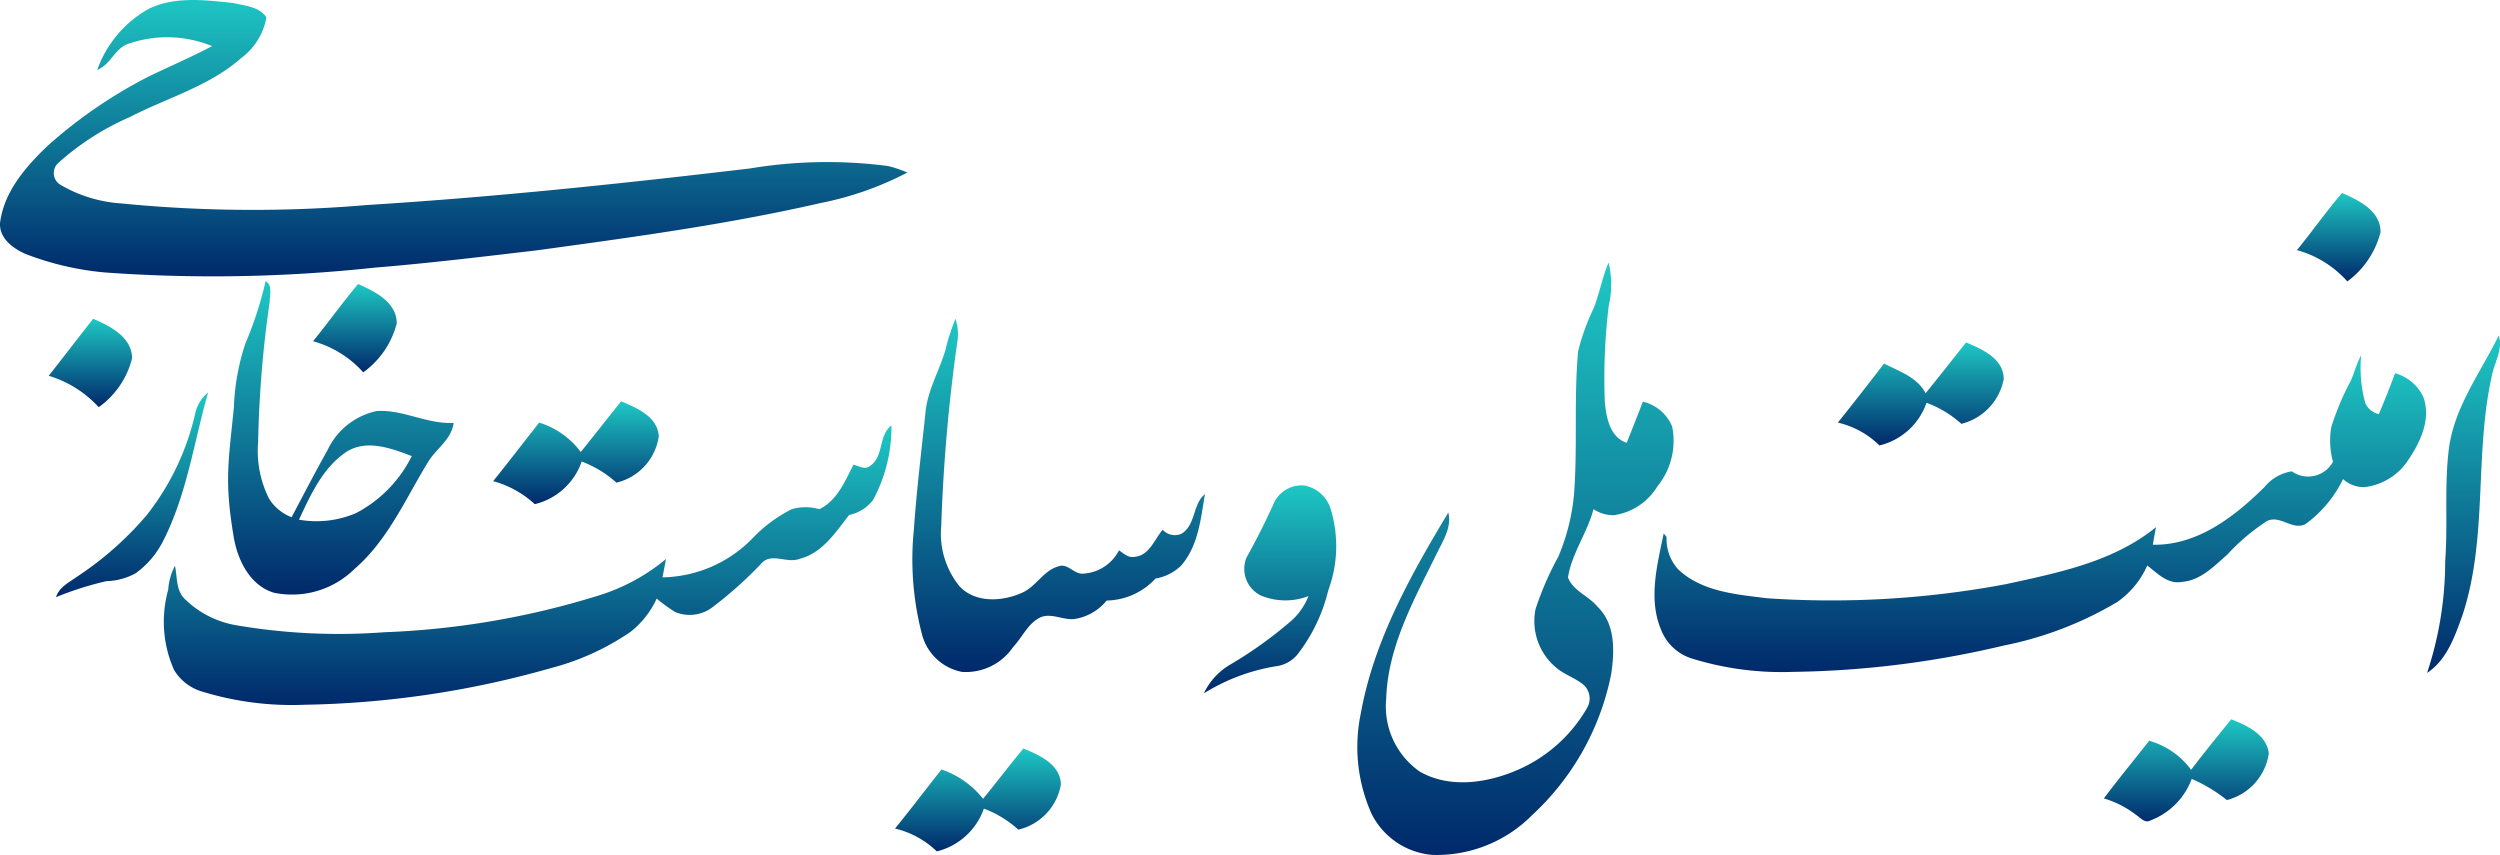
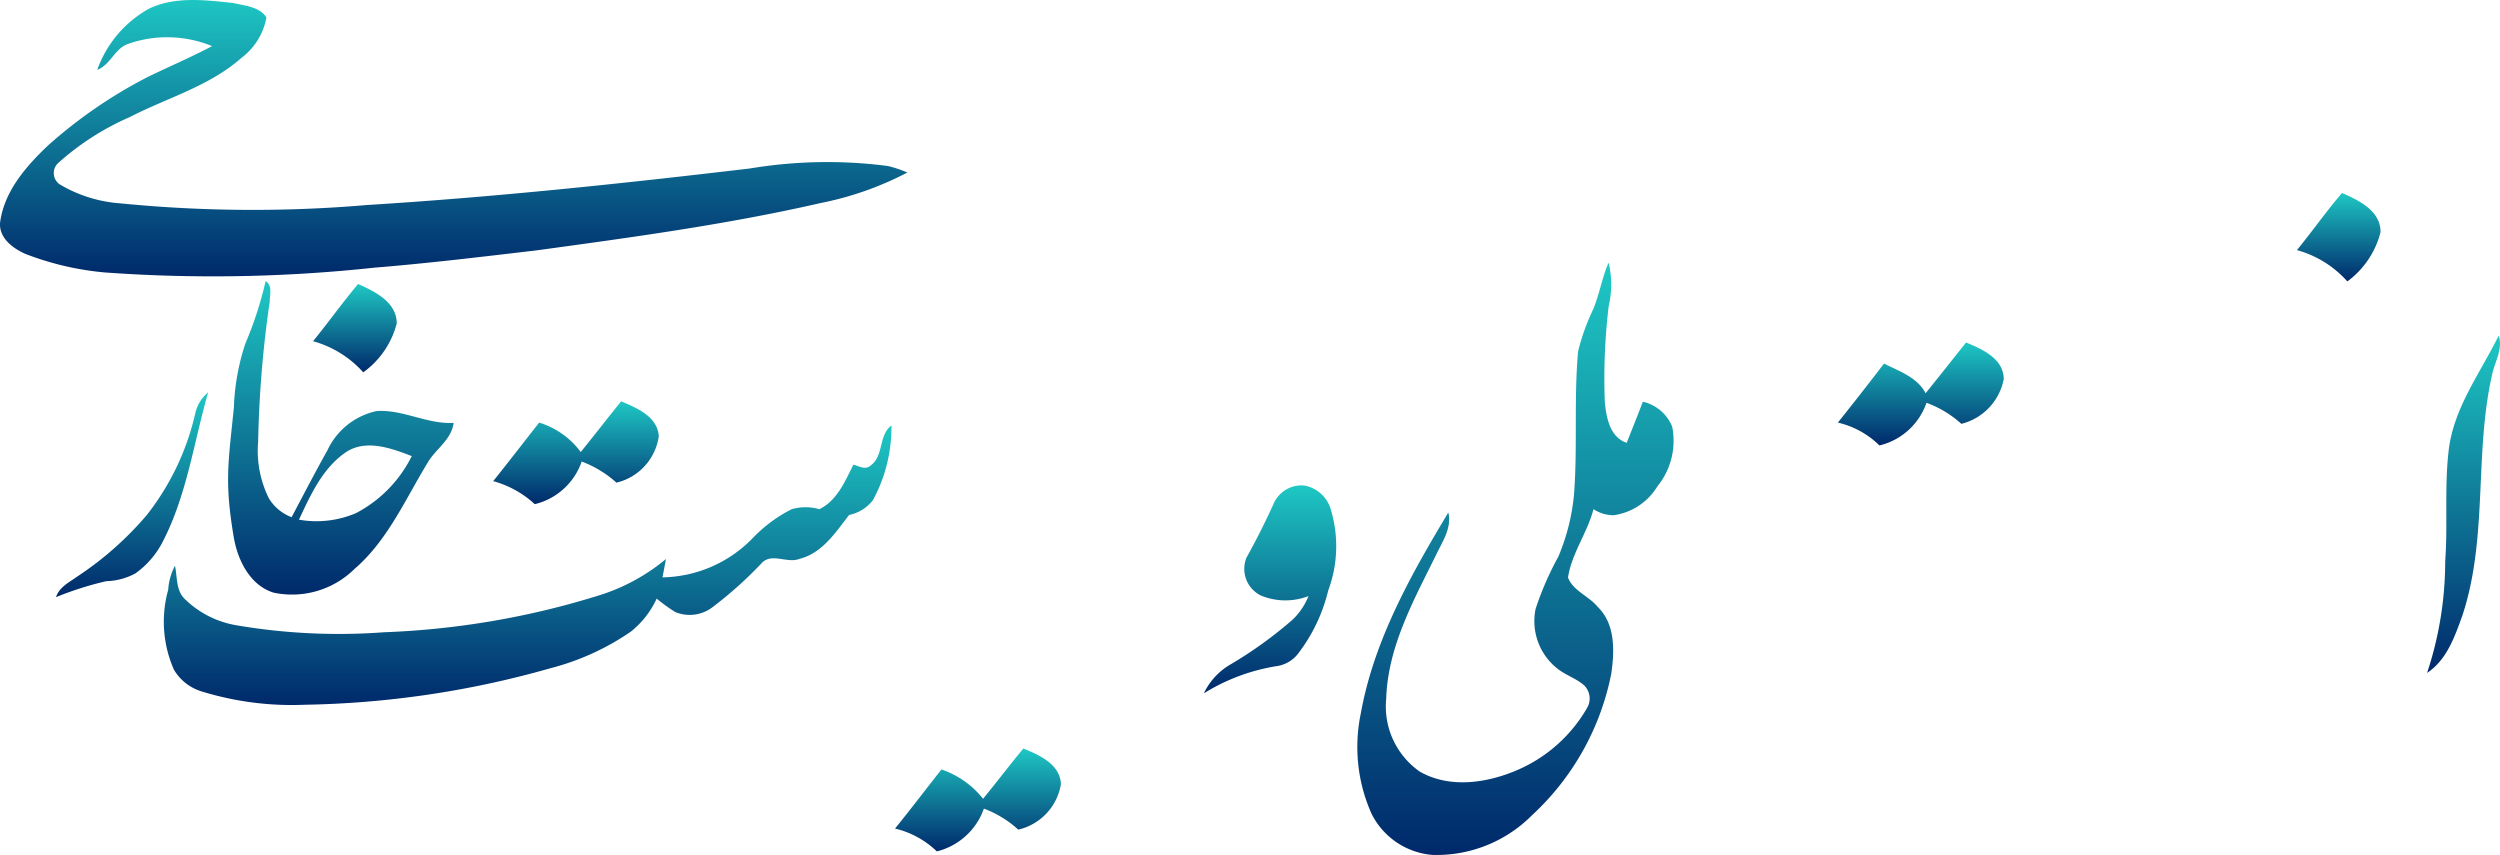
<svg xmlns="http://www.w3.org/2000/svg" width="164.183" height="56.168">
  <defs>
    <linearGradient id="a" x1=".5" x2=".5" y2="1" gradientUnits="objectBoundingBox">
      <stop offset="0" stop-color="#1ec8c4" />
      <stop offset="1" stop-color="#00296b" />
    </linearGradient>
  </defs>
  <g transform="translate(-53.471 8.733)" fill="url(#a)">
    <path data-name="Path 13977" d="M63.261-8.165c1.722-.82 3.684-.566 5.513-.373.759.183 1.731.231 2.194.952a4.261 4.261 0 0 1-1.647 2.658c-2.106 1.865-4.877 2.618-7.329 3.885a17.425 17.425 0 0 0-4.693 3.01.9.9 0 0 0 .094 1.408 9.033 9.033 0 0 0 4 1.248 88.1 88.1 0 0 0 16.194.107c8.4-.522 16.78-1.41 25.139-2.4a30.888 30.888 0 0 1 9.052-.162 7.733 7.733 0 0 1 1.282.43 21.09 21.09 0 0 1-5.683 2C101.223 6.01 94.953 6.855 88.7 7.711c-3.539.415-7.078.845-10.629 1.133a98.685 98.685 0 0 1-17.724.315 19.188 19.188 0 0 1-5.207-1.217c-.816-.363-1.72-1.024-1.668-2.022.252-2.058 1.684-3.7 3.124-5.074a31.344 31.344 0 0 1 6.591-4.531c1.4-.68 2.836-1.29 4.212-2.02a7.786 7.786 0 0 0-5.532-.141c-.875.321-1.143 1.372-2.01 1.7a7.449 7.449 0 0 1 3.404-4.019Z" />
    <path data-name="Path 13978" d="M94.266 17.623c1.03.438 2.377.992 2.471 2.287a3.664 3.664 0 0 1-2.782 3.054 7.161 7.161 0 0 0-2.282-1.387 4.336 4.336 0 0 1-3.082 2.8 6.576 6.576 0 0 0-2.731-1.512c1.022-1.271 2.012-2.566 3.021-3.845a5.358 5.358 0 0 1 2.729 1.932c.896-1.101 1.76-2.228 2.656-3.329Z" />
    <path data-name="Path 13979" d="M204.317 7.692c1.009-1.236 1.926-2.54 2.962-3.753 1.1.485 2.54 1.168 2.53 2.572a5.78 5.78 0 0 1-2.18 3.237 6.885 6.885 0 0 0-3.312-2.056Z" />
    <path data-name="Path 13980" d="M74.029 13.676c1.009-1.236 1.932-2.538 2.96-3.757 1.1.489 2.534 1.185 2.538 2.582a5.7 5.7 0 0 1-2.2 3.218 6.866 6.866 0 0 0-3.298-2.043Z" />
    <path data-name="Path 13981" d="M158.112 11.552c.409-.986.571-2.058 1-3.038a6.12 6.12 0 0 1 .01 2.832 39.717 39.717 0 0 0-.258 6.314c.1 1.02.319 2.31 1.437 2.689.357-.9.717-1.794 1.061-2.7a2.739 2.739 0 0 1 1.924 1.63 4.729 4.729 0 0 1-.965 3.923 4.008 4.008 0 0 1-2.866 1.9 2.33 2.33 0 0 1-1.334-.4c-.4 1.552-1.433 2.9-1.674 4.493.336.879 1.361 1.21 1.938 1.915 1.183 1.137 1.12 2.918.9 4.416a17.154 17.154 0 0 1-5.192 9.27 8.831 8.831 0 0 1-6.553 2.616 4.913 4.913 0 0 1-4-2.714 10.752 10.752 0 0 1-.7-6.581c.858-4.779 3.277-9.079 5.748-13.193.245 1.04-.42 1.953-.835 2.849-1.464 2.964-3.144 6-3.245 9.383a5.208 5.208 0 0 0 2.209 4.787c1.951 1.114 4.384.757 6.367-.09a9.722 9.722 0 0 0 4.607-4.078 1.217 1.217 0 0 0-.208-1.521c-.55-.464-1.265-.673-1.81-1.141a3.971 3.971 0 0 1-1.357-3.847 20.176 20.176 0 0 1 1.5-3.449 13.76 13.76 0 0 0 1.024-4.063c.243-3.134-.015-6.287.271-9.421a14.612 14.612 0 0 1 1.001-2.781Z" />
    <path data-name="Path 13982" d="M110.642 21.842c.892-.636.508-1.987 1.374-2.635a10.057 10.057 0 0 1-1.217 4.907 2.664 2.664 0 0 1-1.565.973c-.885 1.143-1.768 2.513-3.264 2.884-.824.325-1.857-.457-2.515.319a26.33 26.33 0 0 1-3.241 2.891 2.472 2.472 0 0 1-2.4.279 10.872 10.872 0 0 1-1.217-.881 5.918 5.918 0 0 1-1.712 2.18 16.642 16.642 0 0 1-5.259 2.391 62.547 62.547 0 0 1-16.157 2.4 20.043 20.043 0 0 1-6.685-.854 3.19 3.19 0 0 1-1.89-1.447 7.8 7.8 0 0 1-.375-5.255 3.878 3.878 0 0 1 .443-1.571c.157.715.057 1.563.6 2.138a6.347 6.347 0 0 0 3.476 1.777 40.016 40.016 0 0 0 9.658.451 54.005 54.005 0 0 0 14.028-2.394 12.83 12.83 0 0 0 4.484-2.417q-.11.6-.231 1.206a8.451 8.451 0 0 0 5.867-2.515 9.459 9.459 0 0 1 2.62-1.962 3.274 3.274 0 0 1 1.815 0c1.171-.566 1.685-1.831 2.238-2.924.357.088.791.373 1.125.059Z" />
    <path data-name="Path 13983" d="M217.571 13.297c.279.85-.218 1.664-.413 2.473-1.217 5.23-.271 10.772-1.972 15.911-.5 1.389-1.026 2.926-2.32 3.778a23.33 23.33 0 0 0 1.189-7.334c.18-2.446-.063-4.909.237-7.346.345-2.773 2.086-5.04 3.279-7.482Z" />
    <path data-name="Path 13984" d="M70.922 9.731c.457.283.26.889.264 1.33a73.436 73.436 0 0 0-.762 9.226 6.992 6.992 0 0 0 .713 3.721 2.977 2.977 0 0 0 1.485 1.225c.778-1.471 1.542-2.949 2.356-4.4a4.632 4.632 0 0 1 3.233-2.572c1.735-.111 3.314.877 5.053.778-.155 1.143-1.208 1.72-1.737 2.662-1.458 2.4-2.618 5.079-4.791 6.946a5.836 5.836 0 0 1-5.29 1.542c-1.54-.47-2.349-2.1-2.614-3.585-.627-3.688-.373-4.9 0-8.586a14.766 14.766 0 0 1 .757-4.2 24.281 24.281 0 0 0 1.326-4.082m5.253 11.244c-1.521 1.043-2.305 2.8-3.063 4.416a6.615 6.615 0 0 0 3.749-.432 8.453 8.453 0 0 0 3.658-3.744c-1.346-.518-3.015-1.137-4.341-.245Z" />
-     <path data-name="Path 13985" d="M115.551 14.291a13.541 13.541 0 0 1 .671-2.087 3.185 3.185 0 0 1 .132 1.424 112.1 112.1 0 0 0-1.068 12.169 5.483 5.483 0 0 0 1.2 3.975c1.049 1.118 2.83 1.007 4.122.415.915-.4 1.384-1.45 2.364-1.722.631-.248 1.038.556 1.67.472a2.81 2.81 0 0 0 2.316-1.527c.308.2.615.51 1.019.426.984-.084 1.294-1.137 1.854-1.777a1.073 1.073 0 0 0 1.236.258c.942-.573.715-1.928 1.536-2.6-.273 1.624-.436 3.409-1.569 4.7a3.169 3.169 0 0 1-1.678.845 4.472 4.472 0 0 1-3.207 1.445 3.386 3.386 0 0 1-2.152 1.217c-.772.069-1.575-.474-2.312-.057-.751.434-1.1 1.28-1.678 1.89a3.748 3.748 0 0 1-3.356 1.636 3.37 3.37 0 0 1-2.63-2.467 19.419 19.419 0 0 1-.533-6.881c.174-2.549.491-5.083.755-7.621.115-1.462.889-2.75 1.308-4.133Z" />
    <path data-name="Path 13986" d="M179.931 17.092c.894-1.1 1.771-2.224 2.66-3.333 1.059.441 2.463 1.057 2.473 2.4a3.762 3.762 0 0 1-2.784 2.943 6.95 6.95 0 0 0-2.289-1.382 4.338 4.338 0 0 1-3.09 2.8 5.758 5.758 0 0 0-2.731-1.5q1.536-1.923 3.031-3.877c.993.505 2.189.899 2.73 1.949Z" />
-     <path data-name="Path 13987" d="M207.849 16.282c.252-.554.392-1.156.69-1.691a8.732 8.732 0 0 0 .268 3.151 1.266 1.266 0 0 0 .892.72c.371-.887.736-1.777 1.061-2.683a2.889 2.889 0 0 1 1.854 1.55c.522 1.416-.157 2.914-.944 4.084a3.974 3.974 0 0 1-2.912 1.844 1.989 1.989 0 0 1-1.41-.529 7.919 7.919 0 0 1-2.467 2.956c-.854.447-1.661-.621-2.528-.2a13.345 13.345 0 0 0-2.616 2.215c-.869.753-1.739 1.684-2.958 1.779-.934.187-1.624-.56-2.291-1.072a5.757 5.757 0 0 1-1.965 2.393 23.542 23.542 0 0 1-7.483 2.868 63.045 63.045 0 0 1-13.824 1.724 19.96 19.96 0 0 1-6.635-.877 3.187 3.187 0 0 1-2.02-1.888c-.856-2.029-.252-4.267.17-6.325l.189.231a2.97 2.97 0 0 0 .789 2.154c1.559 1.445 3.793 1.617 5.8 1.869a61.988 61.988 0 0 0 15.741-.933c3.409-.745 7.036-1.466 9.809-3.734-.067.386-.141.77-.206 1.154 2.93.055 5.37-1.844 7.346-3.8a2.854 2.854 0 0 1 1.787-1.02 1.853 1.853 0 0 0 2.7-.631 5.227 5.227 0 0 1-.111-2.284 17.7 17.7 0 0 1 1.274-3.025Z" />
-     <path data-name="Path 13988" d="M59.587 12.205c1.116.468 2.547 1.2 2.559 2.591a5.607 5.607 0 0 1-2.192 3.212 7.293 7.293 0 0 0-3.285-2.062c.982-1.241 1.94-2.501 2.918-3.741Z" />
    <path data-name="Path 13989" d="M137.096 24.388a2 2 0 0 1 2.035-1.236 2.232 2.232 0 0 1 1.745 1.594 8.35 8.35 0 0 1-.176 5.3 11.057 11.057 0 0 1-1.913 4.059 2.174 2.174 0 0 1-1.542.919 12.949 12.949 0 0 0-4.711 1.775 4.347 4.347 0 0 1 1.808-1.932 27.173 27.173 0 0 0 4.011-2.9 4.371 4.371 0 0 0 1.051-1.554 4.217 4.217 0 0 1-3.124-.034 1.954 1.954 0 0 1-.952-2.484q.953-1.716 1.768-3.507Z" />
    <path data-name="Path 13990" d="M66.305 18.367a2.482 2.482 0 0 1 .835-1.332c-.938 3.268-1.393 6.719-2.966 9.778a5.813 5.813 0 0 1-1.808 2.11 4.271 4.271 0 0 1-1.917.512 21.493 21.493 0 0 0-3.3 1.049c.22-.675.879-.978 1.41-1.364a21.523 21.523 0 0 0 4.556-4.034 16.83 16.83 0 0 0 3.19-6.719Z" />
-     <path data-name="Path 13991" d="M197.367 41.821c.854-1.124 1.747-2.217 2.635-3.316 1.026.4 2.322 1 2.469 2.236a3.706 3.706 0 0 1-2.756 3.067 9.892 9.892 0 0 0-2.308-1.387 4.632 4.632 0 0 1-2.7 2.723c-.367.214-.659-.166-.929-.342a6.431 6.431 0 0 0-2.14-1.1c.963-1.284 1.986-2.524 2.974-3.788a5.152 5.152 0 0 1 2.755 1.907Z" />
    <path data-name="Path 13992" d="M118.033 43.725c.894-1.091 1.745-2.215 2.645-3.3 1.047.424 2.423 1.034 2.467 2.347a3.682 3.682 0 0 1-2.8 2.979 7.016 7.016 0 0 0-2.259-1.38 4.392 4.392 0 0 1-3.09 2.809 5.945 5.945 0 0 0-2.746-1.5c1.038-1.275 2.029-2.591 3.052-3.881a5.947 5.947 0 0 1 2.731 1.926Z" />
  </g>
</svg>